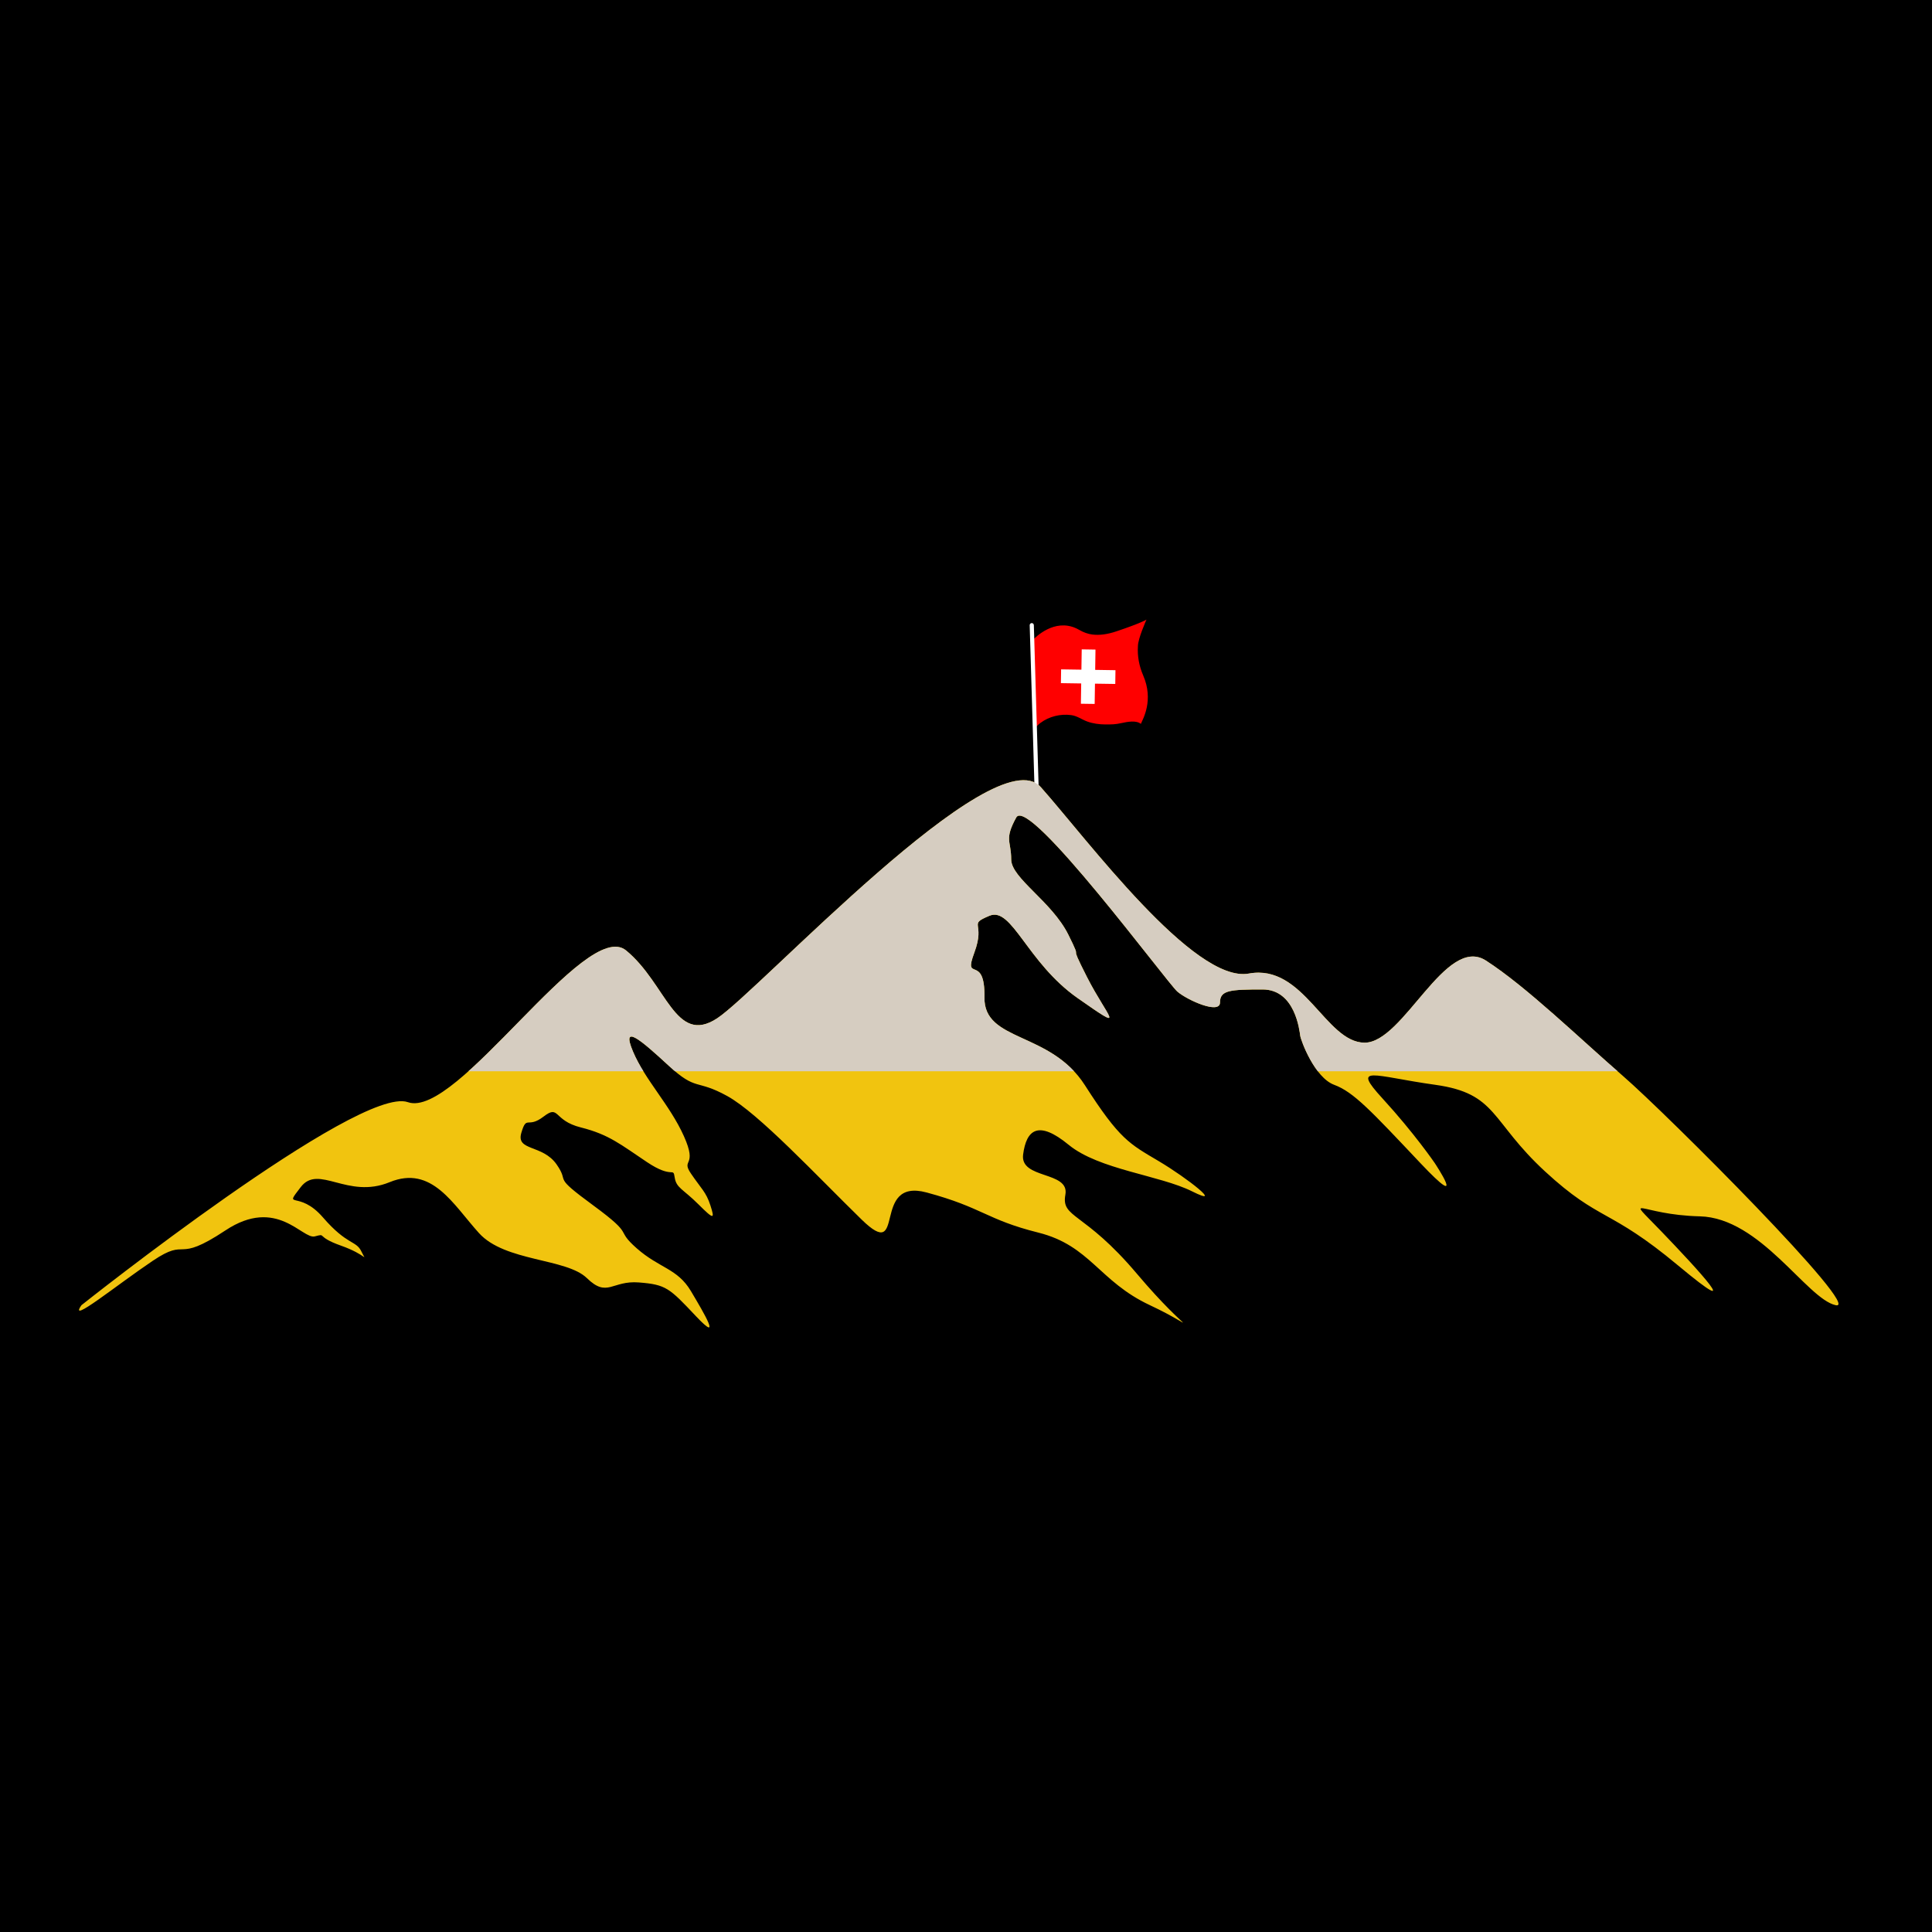
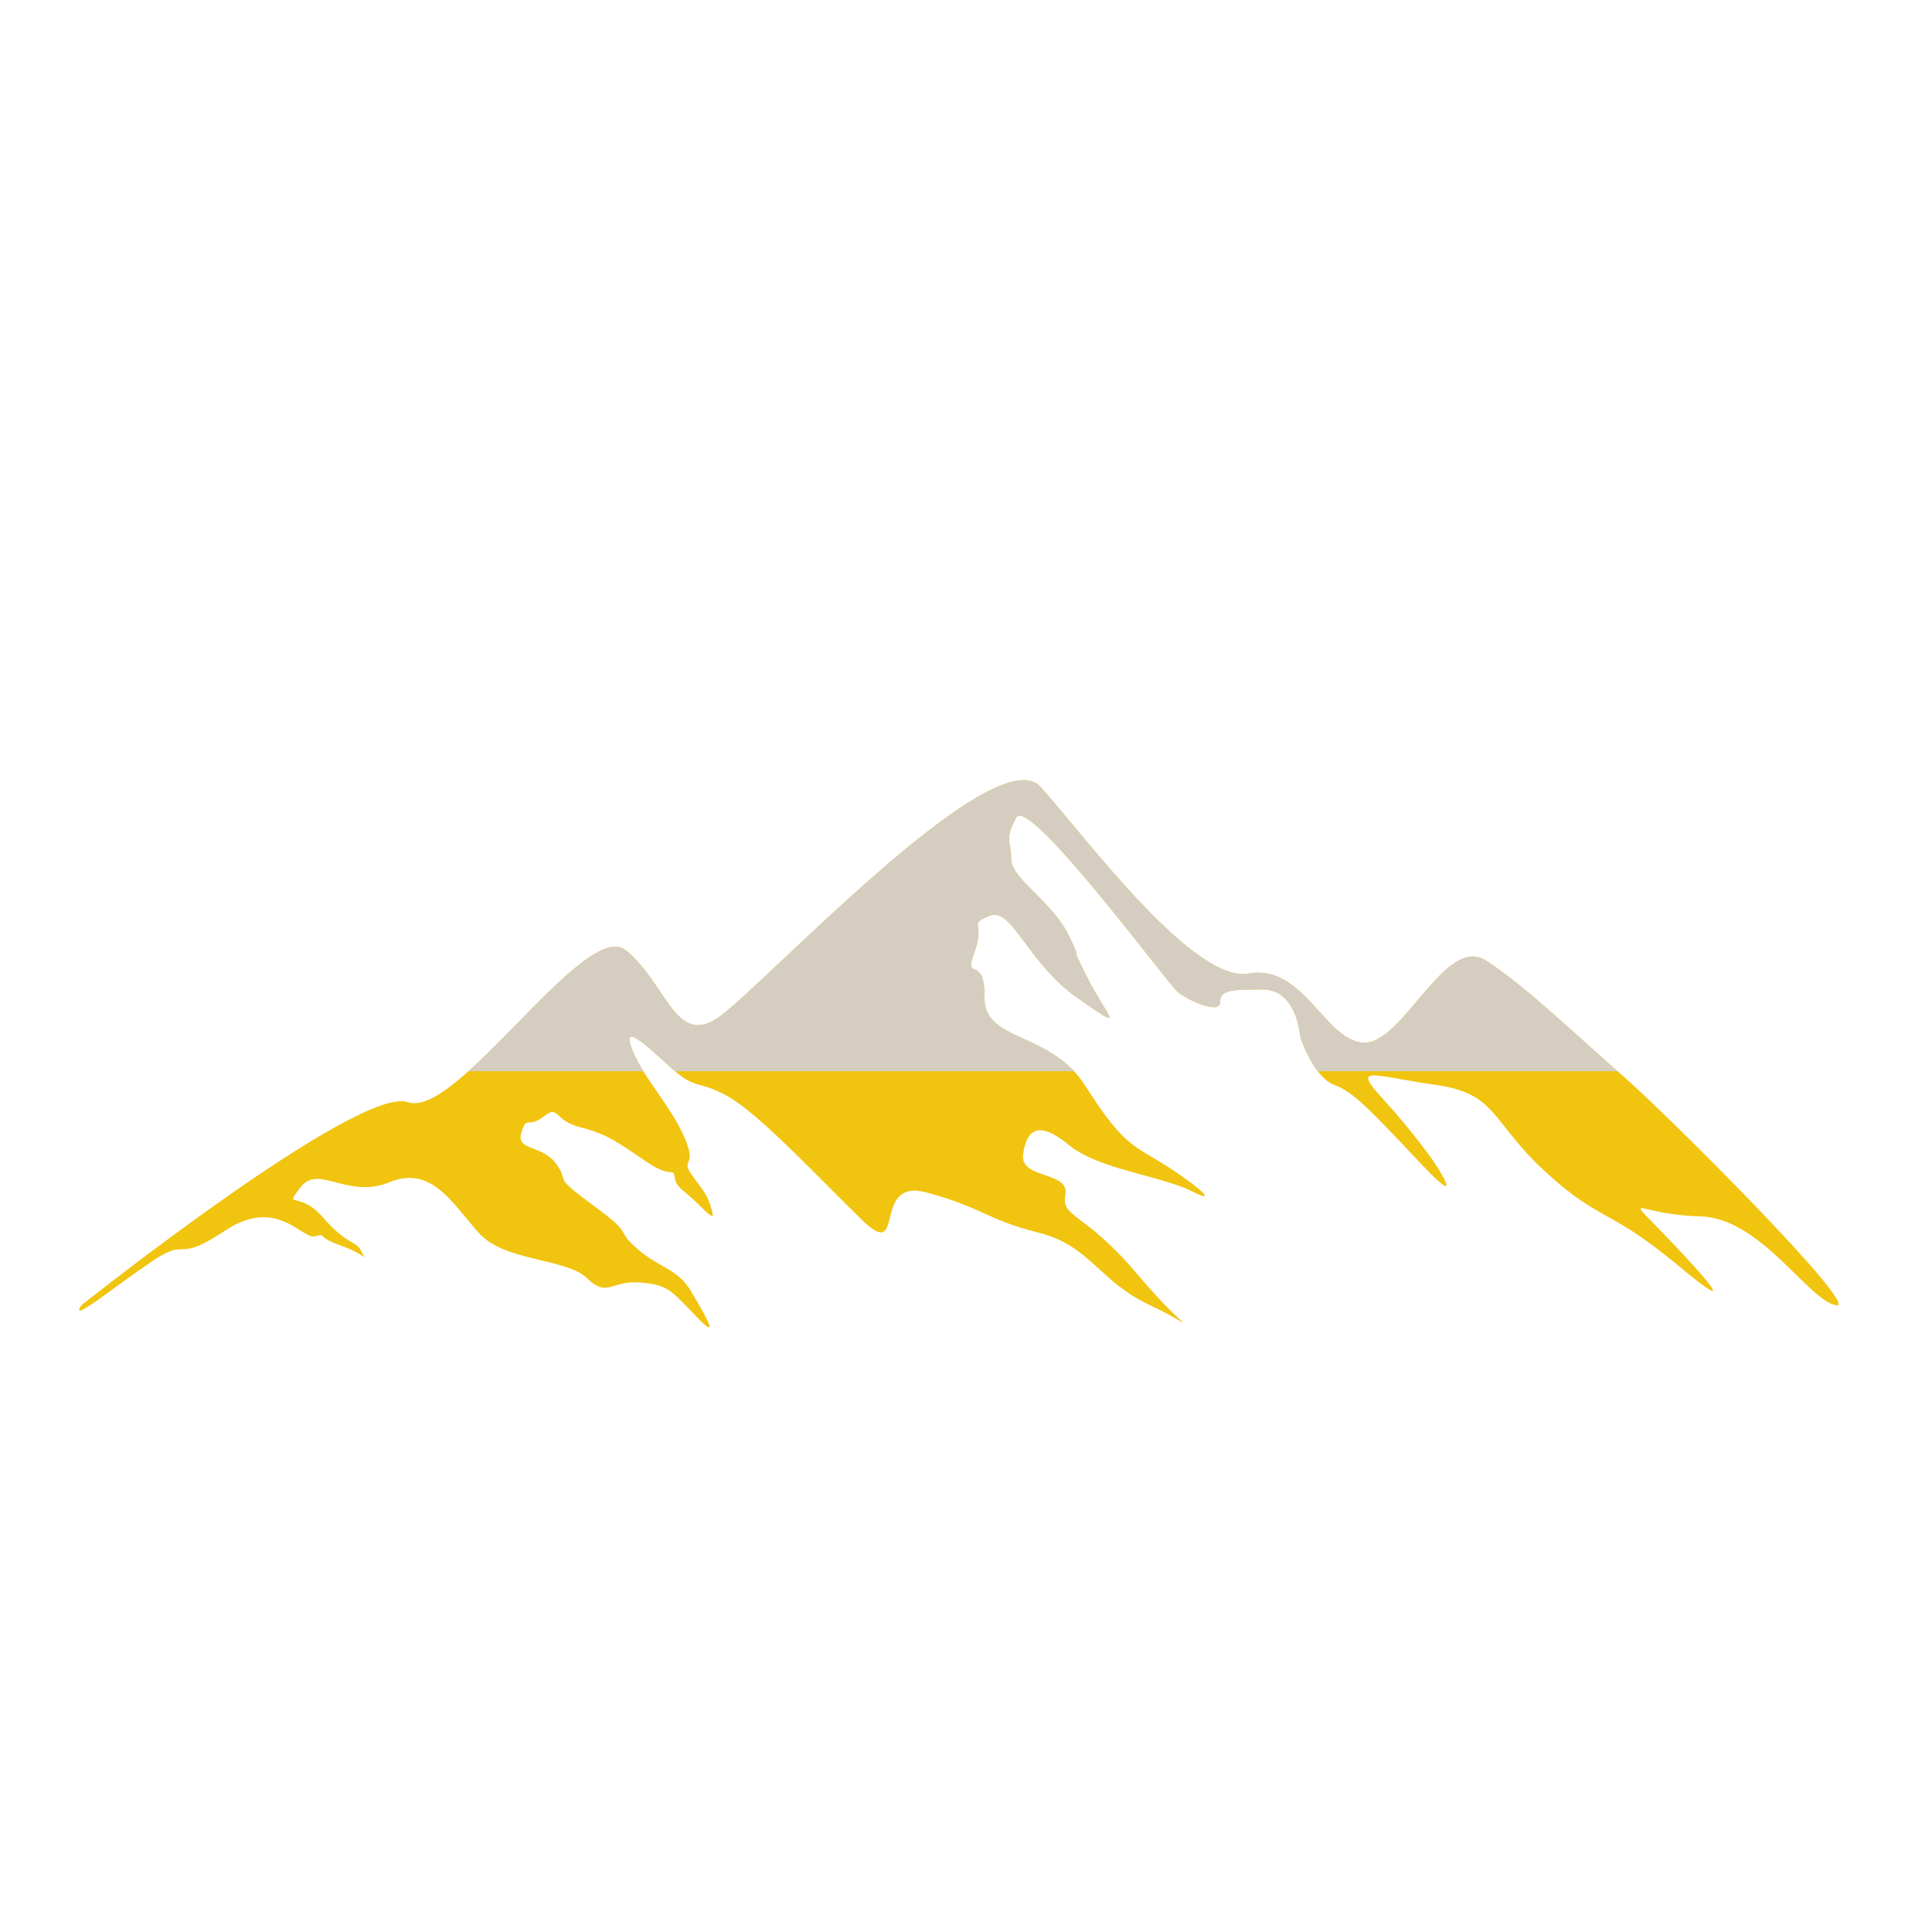
<svg xmlns="http://www.w3.org/2000/svg" width="500" zoomAndPan="magnify" viewBox="0 0 375 375" height="500" preserveAspectRatio="xMidYMid meet" version="1.0">
  <defs>
    <clipPath id="255de5f047">
      <path d="M 200 120 L 223 120 L 223 142 L 200 142 Z M 200 120 " clip-rule="nonzero" />
    </clipPath>
    <clipPath id="f0b8b5566d">
      <path d="M 189.312 124.543 L 220.594 114.035 L 232.297 148.871 L 201.016 159.379 Z M 189.312 124.543 " clip-rule="nonzero" />
    </clipPath>
    <clipPath id="7c1ec47a14">
      <path d="M 189.312 124.543 L 220.594 114.035 L 232.297 148.871 L 201.016 159.379 Z M 189.312 124.543 " clip-rule="nonzero" />
    </clipPath>
    <clipPath id="01a8b5902d">
-       <path d="M 199 120 L 202 120 L 202 160 L 199 160 Z M 199 120 " clip-rule="nonzero" />
-     </clipPath>
+       </clipPath>
    <clipPath id="9db95317be">
      <path d="M 189.312 124.543 L 220.594 114.035 L 232.297 148.871 L 201.016 159.379 Z M 189.312 124.543 " clip-rule="nonzero" />
    </clipPath>
    <clipPath id="49db252947">
-       <path d="M 189.312 124.543 L 220.594 114.035 L 232.297 148.871 L 201.016 159.379 Z M 189.312 124.543 " clip-rule="nonzero" />
-     </clipPath>
+       </clipPath>
    <clipPath id="c829dc9ccd">
      <path d="M 209 126 L 213 126 L 213 137 L 209 137 Z M 209 126 " clip-rule="nonzero" />
    </clipPath>
    <clipPath id="6e6931781b">
      <path d="M 189.312 124.543 L 220.594 114.035 L 232.297 148.871 L 201.016 159.379 Z M 189.312 124.543 " clip-rule="nonzero" />
    </clipPath>
    <clipPath id="66afe7143c">
      <path d="M 189.312 124.543 L 220.594 114.035 L 232.297 148.871 L 201.016 159.379 Z M 189.312 124.543 " clip-rule="nonzero" />
    </clipPath>
    <clipPath id="f8b6ff1992">
      <path d="M 205 129 L 217 129 L 217 133 L 205 133 Z M 205 129 " clip-rule="nonzero" />
    </clipPath>
    <clipPath id="1a8e01a9ab">
-       <path d="M 189.312 124.543 L 220.594 114.035 L 232.297 148.871 L 201.016 159.379 Z M 189.312 124.543 " clip-rule="nonzero" />
+       <path d="M 189.312 124.543 L 220.594 114.035 L 232.297 148.871 L 201.016 159.379 Z " clip-rule="nonzero" />
    </clipPath>
    <clipPath id="4a0b8f56d2">
      <path d="M 189.312 124.543 L 220.594 114.035 L 232.297 148.871 L 201.016 159.379 Z M 189.312 124.543 " clip-rule="nonzero" />
    </clipPath>
    <clipPath id="644ac25d1e">
      <path d="M 15 151 L 357 151 L 357 207.934 L 15 207.934 Z M 15 151 " clip-rule="nonzero" />
    </clipPath>
  </defs>
  <rect x="-37.5" width="450" fill="#ffffff" y="-37.5" height="450" fill-opacity="1" />
-   <rect x="-37.5" width="450" fill="#000000" y="-37.5" height="450" fill-opacity="1" />
  <path fill="#f1c40f" d="M 15.809 253.336 C 15.809 253.336 69.629 210.562 79.168 213.93 C 88.703 217.293 113.668 178.027 121.52 184.477 C 129.375 190.93 131.059 202.988 139.191 197.66 C 147.328 192.332 193.047 142.684 202.023 152.785 C 210.996 162.879 231.754 190.93 242.414 188.965 C 253.074 187.004 257.277 202.344 264.852 202.383 C 272.426 202.43 280.562 181.395 288.414 186.441 C 296.266 191.492 306.648 201.59 315.059 208.883 C 323.473 216.172 361.902 254.602 356.293 253.336 C 350.684 252.078 341.707 236.367 329.926 236.09 C 318.145 235.809 315.059 231.32 322.352 238.895 C 329.645 246.469 339.184 256.844 325.719 245.629 C 312.258 234.406 310.57 237.211 299.914 227.395 C 289.254 217.574 290.656 212.25 278.598 210.562 C 266.535 208.883 262.188 206.496 268.359 213.227 C 274.527 219.961 278.457 225.711 278.457 225.711 C 278.457 225.711 285.188 235.809 275.652 225.711 C 266.113 215.613 262.75 211.965 258.961 210.562 C 255.172 209.16 252.512 202.008 252.371 201.027 C 252.23 200.043 251.387 192.055 245.078 192.055 C 238.766 192.055 236.801 192.191 236.801 194.578 C 236.801 196.961 230.492 194.152 228.531 192.473 C 226.566 190.789 199.637 154.324 197.254 158.672 C 194.867 163.02 196.273 163.16 196.273 166.809 C 196.273 170.453 204.129 174.941 207.352 181.395 C 210.578 187.844 206.93 181.672 210.996 189.668 C 215.066 197.66 218.992 200.605 209.176 193.734 C 199.359 186.863 196.414 175.922 192.066 177.746 C 187.719 179.57 191.363 178.867 189.121 184.898 C 186.879 190.93 191.223 184.898 191.082 193.594 C 190.941 202.289 203.848 200.117 210.578 210.637 C 217.309 221.152 219.203 221.996 224.883 225.359 C 230.562 228.727 237.715 234.406 231.402 231.25 C 225.094 228.098 213.312 227.043 207.422 222.203 C 201.531 217.367 199.219 219.258 198.586 224.098 C 197.957 228.938 207.633 227.254 206.789 231.883 C 205.949 236.512 210.367 235.035 220.676 247.238 C 230.98 259.441 233.086 257.969 223.199 253.336 C 213.312 248.711 211.629 241.77 201.531 239.246 C 191.434 236.719 190.801 234.406 179.863 231.461 C 168.926 228.516 176.078 245.344 167.242 236.719 C 158.406 228.098 147.258 216.105 141.156 212.738 C 135.055 209.371 135.266 211.895 129.797 206.848 C 124.328 201.801 120.539 198.574 122.855 204.078 C 125.168 209.582 130.004 214.422 132.742 220.52 C 135.477 226.621 132.109 224.836 134.109 227.781 C 136.105 230.727 137.055 231.355 137.895 233.984 C 138.738 236.617 138.633 236.824 135.582 233.777 C 132.531 230.727 131.27 230.621 130.953 228.516 C 130.637 226.41 130.637 228.938 125.59 225.57 C 120.539 222.203 118.227 220.207 112.758 218.84 C 107.285 217.473 108.652 214.316 105.5 216.734 C 102.344 219.156 102.238 216.316 101.188 219.891 C 100.133 223.465 105.289 222.098 108.023 225.992 C 110.758 229.883 106.867 227.887 115.176 233.984 C 123.484 240.086 119.172 238.402 123.59 242.297 C 128.008 246.188 131.48 246.188 134.109 250.605 C 136.738 255.023 140.207 260.91 135.055 255.441 C 129.902 249.973 129.27 249.34 124.012 248.922 C 118.754 248.5 117.91 251.973 113.914 248.082 C 109.914 244.188 98.031 244.926 92.98 239.352 C 87.934 233.777 83.832 226.094 75.625 229.461 C 67.422 232.828 61.848 225.887 58.375 230.41 C 54.906 234.934 57.957 230.832 62.688 236.301 C 67.422 241.77 69.105 240.715 70.156 242.926 C 71.207 245.137 71.207 243.555 66.16 241.77 C 61.109 239.98 63.531 239.352 61.109 239.98 C 58.691 240.613 53.746 232.195 43.754 238.824 C 33.762 245.449 36.707 239.98 29.66 244.715 C 22.613 249.445 13.105 257.23 15.809 253.336 " fill-opacity="1" fill-rule="nonzero" />
  <g clip-path="url(#255de5f047)">
    <g clip-path="url(#f0b8b5566d)">
      <g clip-path="url(#7c1ec47a14)">
-         <path fill="#ff0000" d="M 222.531 120.266 C 222.531 120.266 221.555 120.91 216.719 122.535 C 214.926 123.137 213.438 123.328 212.047 123.164 C 211.148 123.055 210.293 122.734 209.516 122.281 C 208.754 121.836 208.008 121.578 207.293 121.465 C 203.328 120.828 200.211 124.492 200.211 124.492 L 200.66 141.668 C 200.656 141.457 201.16 141.02 201.309 140.875 C 201.504 140.68 201.715 140.496 201.934 140.332 C 202.781 139.688 203.766 139.238 204.789 138.98 C 205.805 138.727 206.867 138.66 207.914 138.801 C 209.078 138.953 209.945 139.648 211.039 140.047 C 212.125 140.441 213.383 140.613 214.543 140.613 C 215.867 140.613 216.422 140.621 217.719 140.34 C 218.848 140.094 220.535 139.77 221.438 140.5 C 221.832 139.574 223.984 135.93 221.895 131.109 C 221.121 129.32 220.738 127.379 220.871 125.434 C 220.863 123.961 222.531 120.266 222.531 120.266 " fill-opacity="1" fill-rule="nonzero" />
-       </g>
+         </g>
    </g>
  </g>
  <g clip-path="url(#01a8b5902d)">
    <g clip-path="url(#9db95317be)">
      <g clip-path="url(#49db252947)">
        <path fill="#ffffff" d="M 201.512 159.438 C 201.477 159.449 201.438 159.457 201.395 159.461 C 201.176 159.465 200.988 159.293 200.98 159.07 L 199.863 121.355 C 199.855 121.133 200.031 120.949 200.254 120.941 C 200.477 120.934 200.66 121.109 200.668 121.332 L 201.785 159.047 C 201.789 159.227 201.676 159.383 201.512 159.438 " fill-opacity="1" fill-rule="nonzero" />
      </g>
    </g>
  </g>
  <g clip-path="url(#c829dc9ccd)">
    <g clip-path="url(#6e6931781b)">
      <g clip-path="url(#66afe7143c)">
-         <path fill="#ffffff" d="M 212.473 136.633 L 209.801 136.594 L 209.961 126.043 L 212.633 126.086 L 212.473 136.633 " fill-opacity="1" fill-rule="nonzero" />
-       </g>
+         </g>
    </g>
  </g>
  <g clip-path="url(#f8b6ff1992)">
    <g clip-path="url(#1a8e01a9ab)">
      <g clip-path="url(#4a0b8f56d2)">
        <path fill="#ffffff" d="M 216.473 132.754 L 205.922 132.598 L 205.961 129.922 L 216.512 130.082 L 216.473 132.754 " fill-opacity="1" fill-rule="nonzero" />
      </g>
    </g>
  </g>
  <g clip-path="url(#644ac25d1e)">
    <path fill="#d6cdc1" d="M 15.809 253.336 C 15.809 253.336 69.629 210.562 79.168 213.93 C 88.703 217.293 113.668 178.027 121.52 184.477 C 129.375 190.93 131.059 202.988 139.191 197.66 C 147.328 192.332 193.047 142.684 202.023 152.785 C 210.996 162.879 231.754 190.93 242.414 188.965 C 253.074 187.004 257.277 202.344 264.852 202.383 C 272.426 202.43 280.562 181.395 288.414 186.441 C 296.266 191.492 306.648 201.59 315.059 208.883 C 323.473 216.172 361.902 254.602 356.293 253.336 C 350.684 252.078 341.707 236.367 329.926 236.09 C 318.145 235.809 315.059 231.32 322.352 238.895 C 329.645 246.469 339.184 256.844 325.719 245.629 C 312.258 234.406 310.57 237.211 299.914 227.395 C 289.254 217.574 290.656 212.25 278.598 210.562 C 266.535 208.883 262.188 206.496 268.359 213.227 C 274.527 219.961 278.457 225.711 278.457 225.711 C 278.457 225.711 285.188 235.809 275.652 225.711 C 266.113 215.613 262.75 211.965 258.961 210.562 C 255.172 209.16 252.512 202.008 252.371 201.027 C 252.23 200.043 251.387 192.055 245.078 192.055 C 238.766 192.055 236.801 192.191 236.801 194.578 C 236.801 196.961 230.492 194.152 228.531 192.473 C 226.566 190.789 199.637 154.324 197.254 158.672 C 194.867 163.02 196.273 163.16 196.273 166.809 C 196.273 170.453 204.129 174.941 207.352 181.395 C 210.578 187.844 206.93 181.672 210.996 189.668 C 215.066 197.66 218.992 200.605 209.176 193.734 C 199.359 186.863 196.414 175.922 192.066 177.746 C 187.719 179.57 191.363 178.867 189.121 184.898 C 186.879 190.93 191.223 184.898 191.082 193.594 C 190.941 202.289 203.848 200.117 210.578 210.637 C 217.309 221.152 219.203 221.996 224.883 225.359 C 230.562 228.727 237.715 234.406 231.402 231.25 C 225.094 228.098 213.312 227.043 207.422 222.203 C 201.531 217.367 199.219 219.258 198.586 224.098 C 197.957 228.938 207.633 227.254 206.789 231.883 C 205.949 236.512 210.367 235.035 220.676 247.238 C 230.98 259.441 233.086 257.969 223.199 253.336 C 213.312 248.711 211.629 241.77 201.531 239.246 C 191.434 236.719 190.801 234.406 179.863 231.461 C 168.926 228.516 176.078 245.344 167.242 236.719 C 158.406 228.098 147.258 216.105 141.156 212.738 C 135.055 209.371 135.266 211.895 129.797 206.848 C 124.328 201.801 120.539 198.574 122.855 204.078 C 125.168 209.582 130.004 214.422 132.742 220.52 C 135.477 226.621 132.109 224.836 134.109 227.781 C 136.105 230.727 137.055 231.355 137.895 233.984 C 138.738 236.617 138.633 236.824 135.582 233.777 C 132.531 230.727 131.27 230.621 130.953 228.516 C 130.637 226.41 130.637 228.938 125.59 225.57 C 120.539 222.203 118.227 220.207 112.758 218.84 C 107.285 217.473 108.652 214.316 105.5 216.734 C 102.344 219.156 102.238 216.316 101.188 219.891 C 100.133 223.465 105.289 222.098 108.023 225.992 C 110.758 229.883 106.867 227.887 115.176 233.984 C 123.484 240.086 119.172 238.402 123.59 242.297 C 128.008 246.188 131.48 246.188 134.109 250.605 C 136.738 255.023 140.207 260.91 135.055 255.441 C 129.902 249.973 129.27 249.34 124.012 248.922 C 118.754 248.5 117.91 251.973 113.914 248.082 C 109.914 244.188 98.031 244.926 92.98 239.352 C 87.934 233.777 83.832 226.094 75.625 229.461 C 67.422 232.828 61.848 225.887 58.375 230.41 C 54.906 234.934 57.957 230.832 62.688 236.301 C 67.422 241.77 69.105 240.715 70.156 242.926 C 71.207 245.137 71.207 243.555 66.16 241.77 C 61.109 239.98 63.531 239.352 61.109 239.98 C 58.691 240.613 53.746 232.195 43.754 238.824 C 33.762 245.449 36.707 239.98 29.66 244.715 C 22.613 249.445 13.105 257.23 15.809 253.336 " fill-opacity="1" fill-rule="nonzero" />
  </g>
</svg>